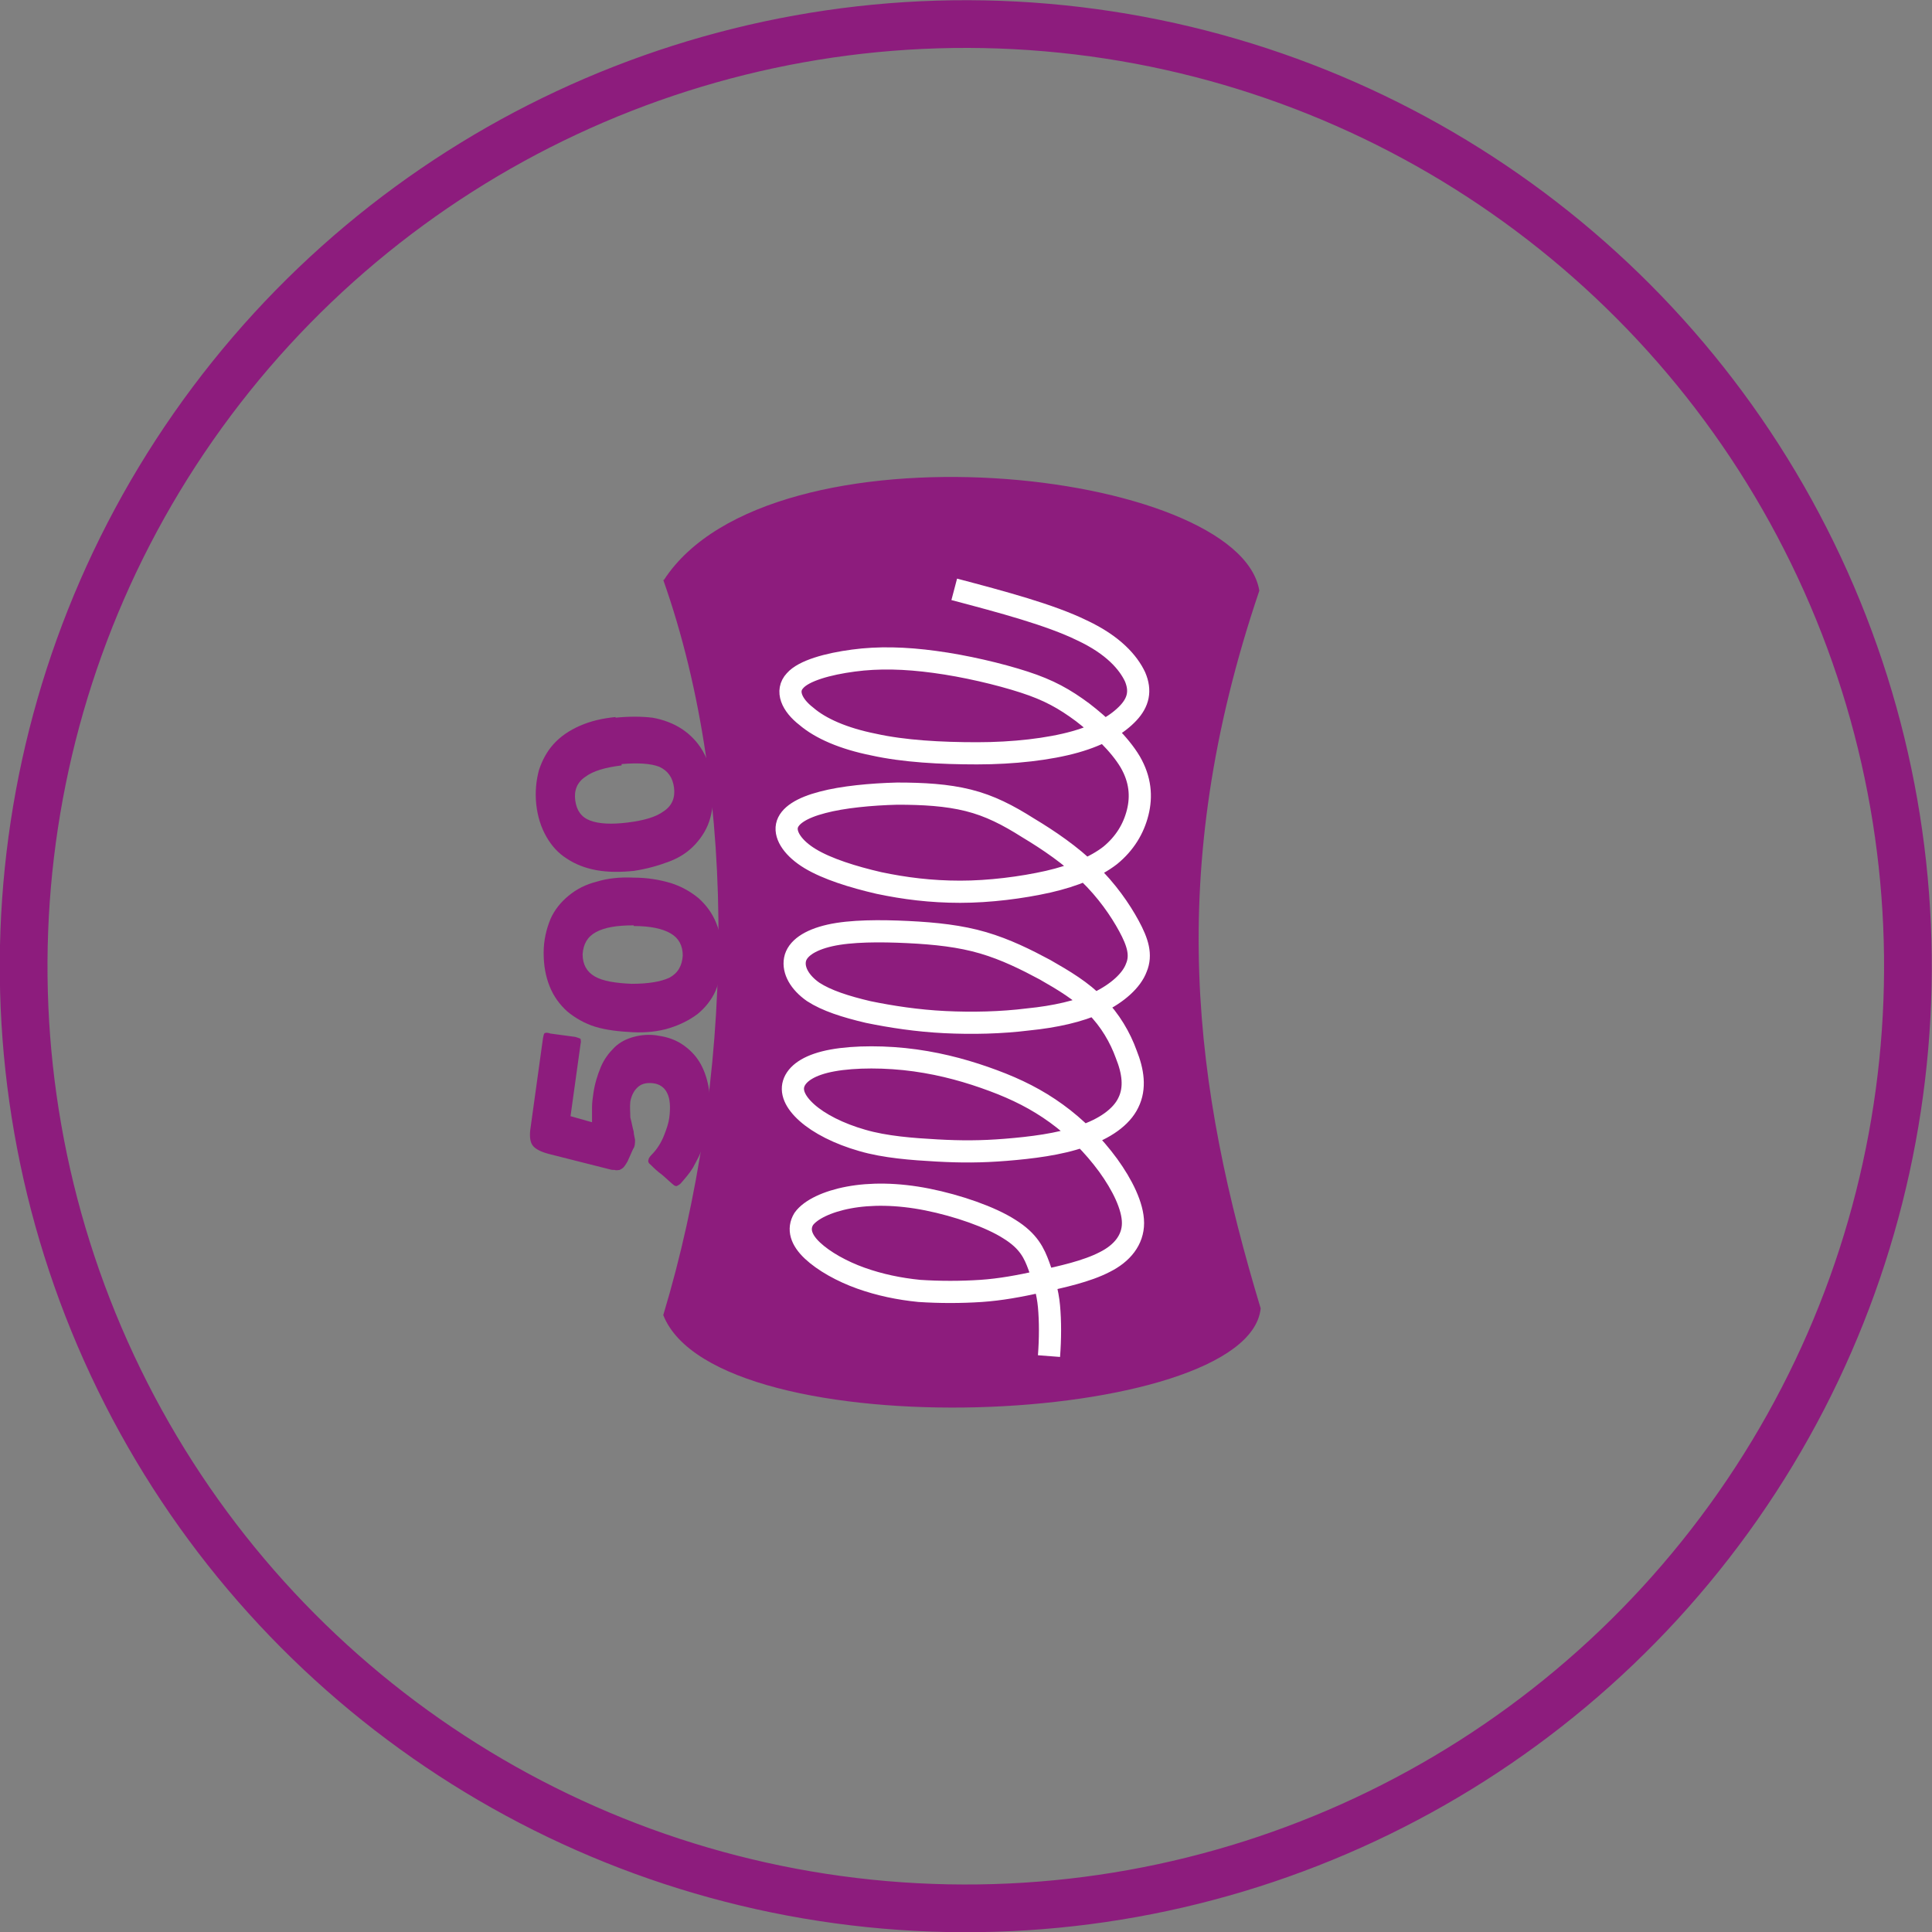
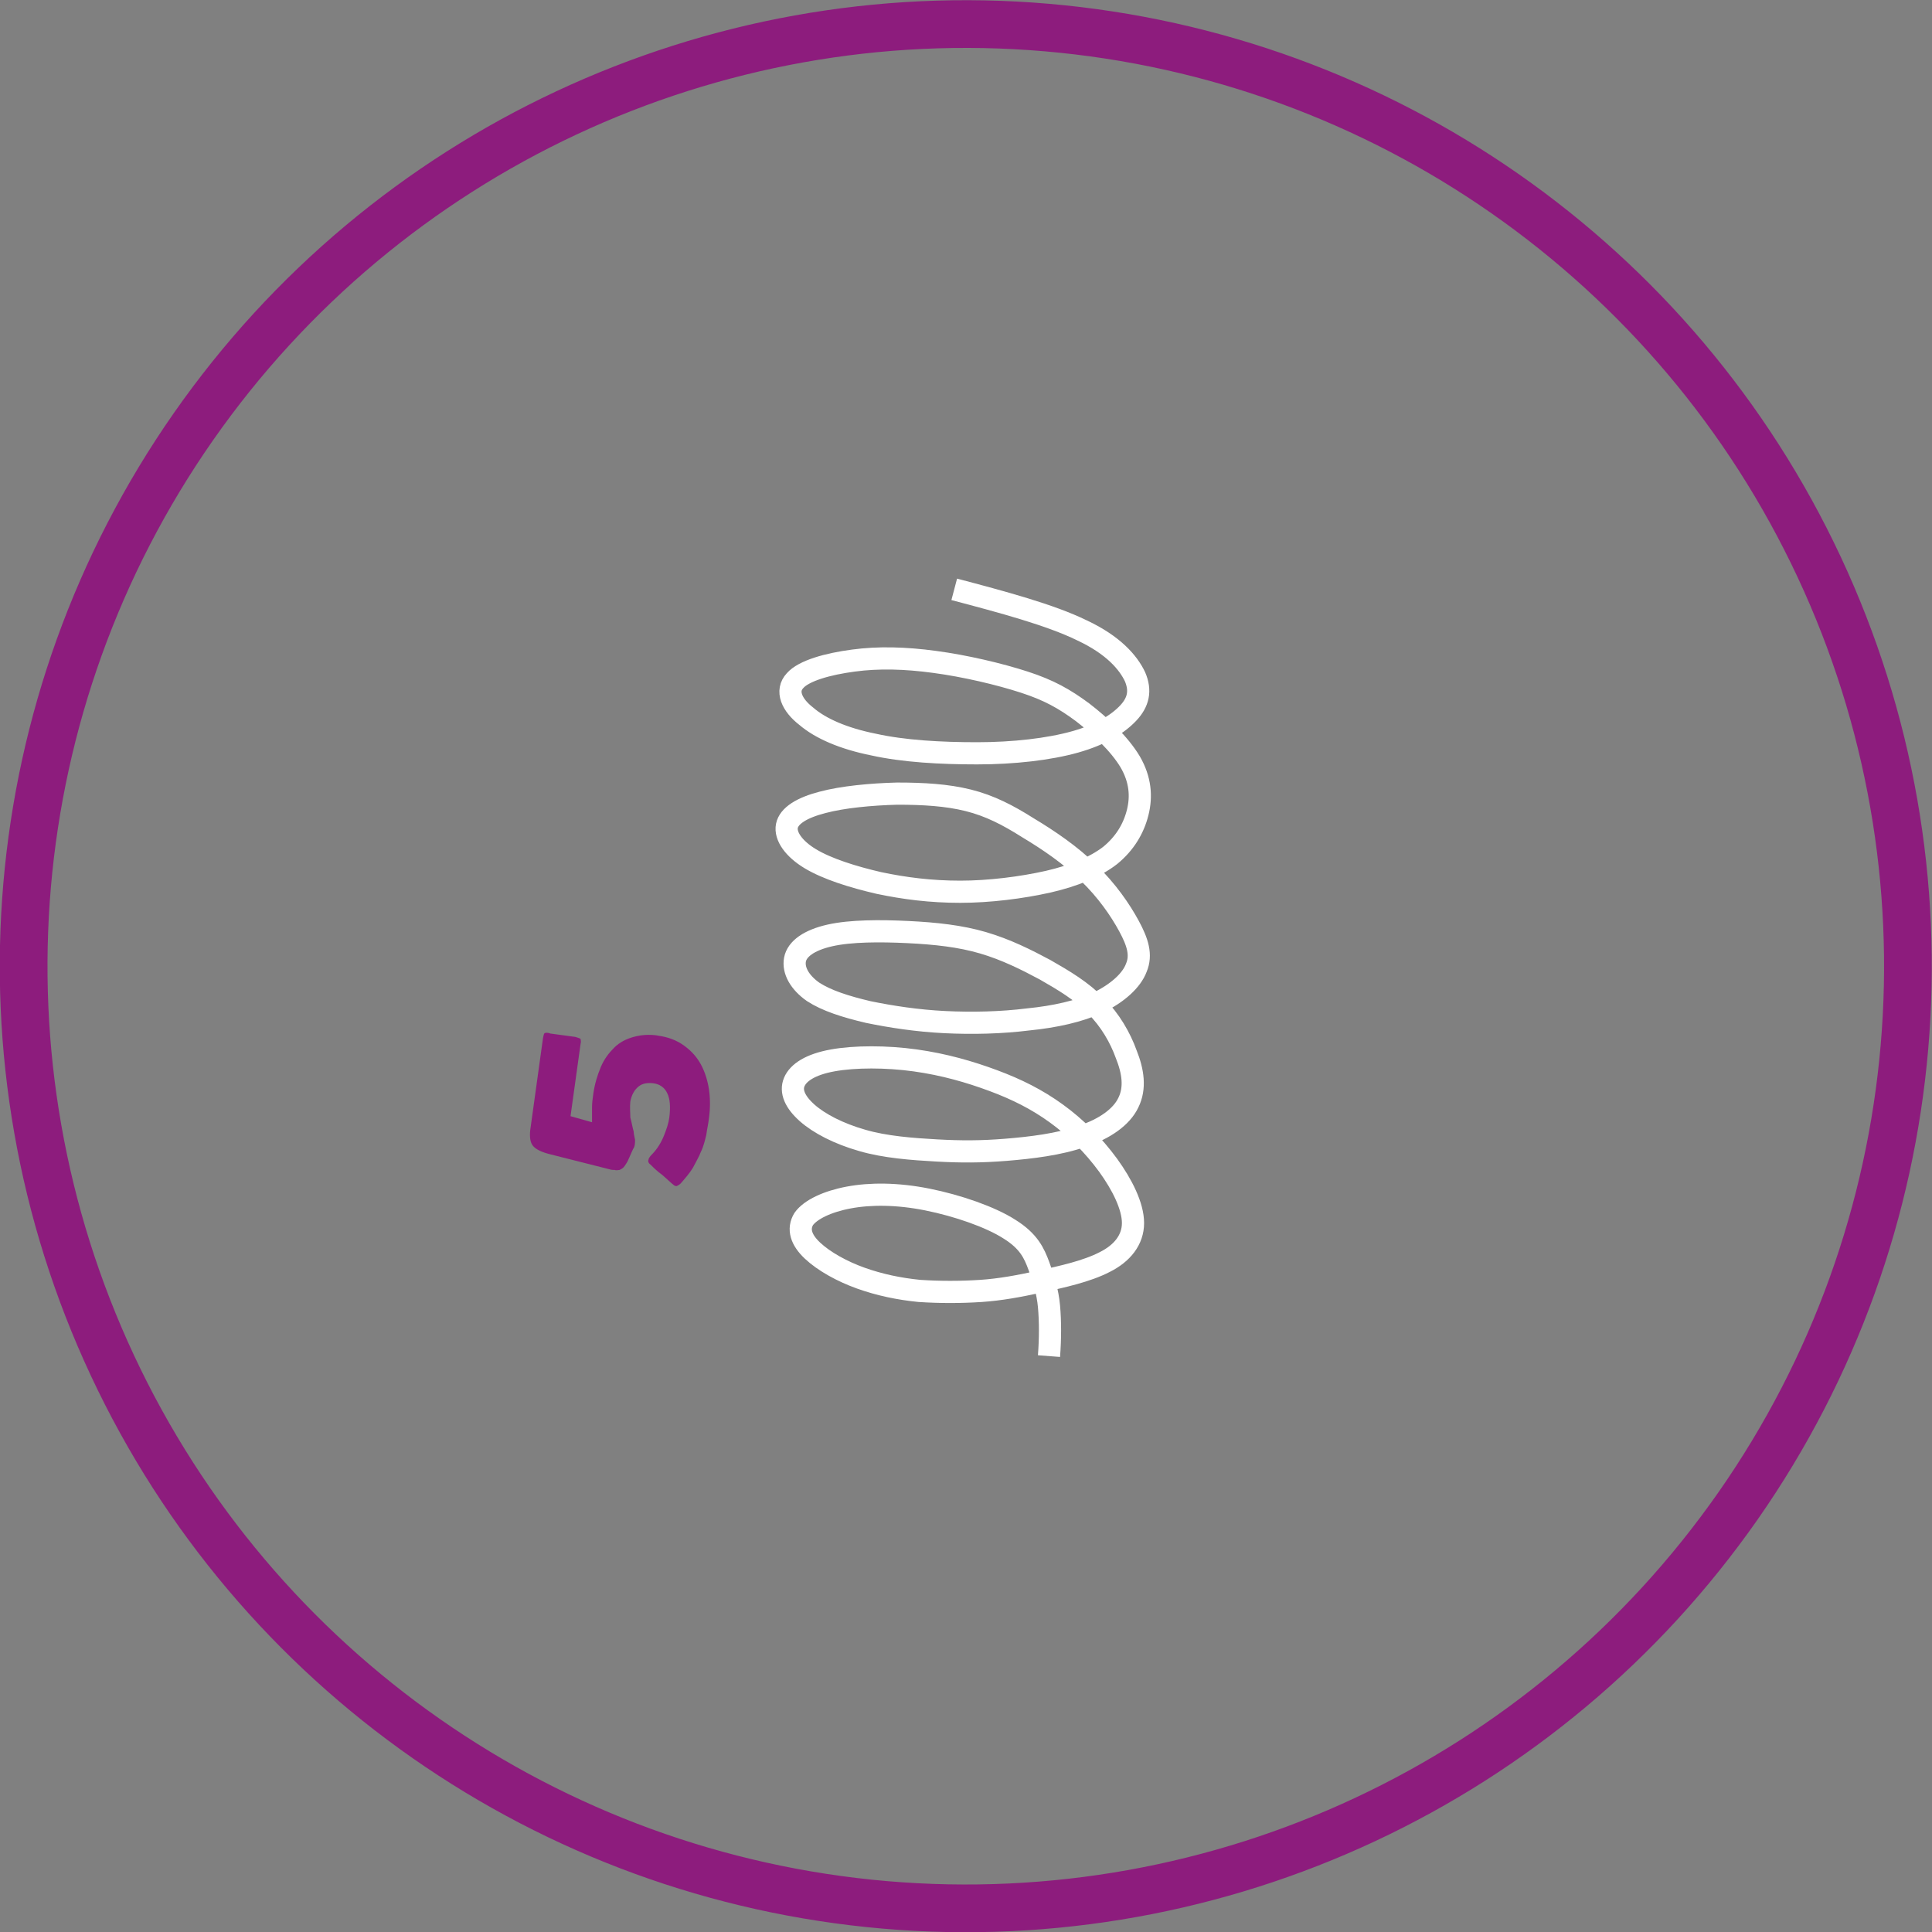
<svg xmlns="http://www.w3.org/2000/svg" id="b" data-name="Layer 2" viewBox="0 0 28.75 28.75">
  <rect x="0" y="0" width="28.75" height="28.75" fill="#808080" stroke="none" />
  <g id="c" data-name="Layer 1">
    <circle cx="14.37" cy="14.37" r="14.02" transform="translate(-1.18 27.46) rotate(-85.07)" fill="none" stroke="#8d1c7d" stroke-miterlimit="22.93" stroke-width=".71" />
-     <path d="m9.88,8.63c1.58-2.43,8.56-1.66,8.86.16-1.43,4.22-.96,7.43.02,10.68-.18,1.77-8.09,2.12-8.89.1,1.04-3.45,1.15-7.69,0-10.94" fill="#8d1c7d" fill-rule="evenodd" stroke-width="0" />
    <path d="m14.2,8.77c.72.19,1.43.38,1.9.61.47.22.69.48.79.69.09.21.05.38-.1.54-.15.16-.4.32-.79.43-.39.11-.92.17-1.46.17-.54,0-1.09-.03-1.54-.13-.45-.09-.79-.24-1-.42-.22-.17-.31-.38-.17-.53.13-.15.49-.25.87-.3.37-.05.77-.04,1.21.02.45.06.96.18,1.33.3.37.12.6.25.87.45.26.2.55.47.71.74.15.26.17.51.11.75-.06.24-.19.46-.41.64-.22.17-.53.3-.92.39-.4.09-.88.15-1.31.15-.44,0-.83-.05-1.21-.13-.39-.09-.77-.21-1.02-.36-.25-.15-.38-.34-.35-.49.03-.15.22-.27.53-.35.3-.08.72-.12,1.11-.13.39,0,.74.02,1.06.1.32.08.59.22.89.41.3.18.64.41.9.67.27.26.47.55.6.79.13.24.19.43.11.62-.07.19-.28.38-.57.52-.28.13-.64.21-1.04.25-.4.05-.83.06-1.24.04-.41-.02-.8-.08-1.14-.15-.34-.08-.62-.17-.82-.3-.2-.14-.3-.32-.27-.48.03-.16.21-.29.52-.36.31-.07.75-.07,1.16-.05.41.02.78.06,1.12.16.34.1.64.25.92.4.28.16.55.32.76.54.21.21.36.47.45.72.1.25.14.5.03.72-.1.21-.35.39-.69.5-.34.12-.76.17-1.13.2-.37.03-.67.03-1.03.01-.36-.02-.77-.05-1.11-.15-.35-.1-.64-.25-.82-.41-.18-.16-.25-.32-.19-.46.06-.14.24-.26.57-.32.33-.06.8-.06,1.23,0,.43.06.81.17,1.16.3.35.13.65.28.94.49.29.21.55.47.77.77.21.29.37.61.37.86s-.16.45-.42.58c-.27.14-.64.22-.96.29-.32.07-.59.12-.88.14-.3.02-.62.02-.92,0-.3-.03-.59-.09-.87-.19-.28-.1-.55-.25-.72-.41-.17-.16-.22-.32-.13-.47.1-.14.35-.26.67-.32.32-.06.72-.06,1.17.03.45.09.94.26,1.22.44.29.18.37.36.44.55.07.19.13.38.15.6.02.22.02.48,0,.74" fill="none" stroke="#fff" stroke-miterlimit="22.93" stroke-width=".33" />
-     <path d="m9.16,10.68c.2-.02.38-.02.55,0,.17.03.32.09.44.17.12.08.23.19.31.33.08.14.13.3.15.48.02.19,0,.36-.04.51-.04.15-.12.28-.22.39-.1.11-.23.2-.39.26s-.33.11-.53.14c-.2.02-.38.02-.55-.01-.17-.03-.32-.09-.44-.17-.13-.08-.23-.19-.31-.33-.08-.14-.13-.3-.15-.48-.02-.19,0-.36.04-.51.05-.15.12-.28.22-.39.1-.11.23-.2.39-.27.16-.07.33-.11.53-.13Zm.09.71c-.24.03-.42.08-.54.17-.12.08-.17.2-.15.35.02.15.09.25.22.3.13.05.32.06.56.03.24-.03.42-.08.54-.17.12-.08.17-.2.15-.35s-.09-.25-.22-.31c-.13-.05-.32-.06-.56-.04Z" fill="#8d1c7d" stroke-width="0" />
-     <path d="m9.43,13.06c.2,0,.38.03.55.08.16.05.3.13.42.23.11.1.2.22.26.37.06.15.09.31.09.5,0,.19-.04.35-.1.5-.06.14-.16.26-.27.35-.12.09-.26.16-.42.21s-.35.07-.55.06-.38-.03-.55-.08c-.16-.05-.3-.13-.42-.23-.11-.1-.2-.22-.26-.37-.06-.15-.09-.31-.09-.5,0-.19.04-.35.1-.5.06-.14.16-.26.27-.35.12-.1.26-.17.42-.21.16-.05.35-.07.55-.06Zm0,.71c-.25,0-.43.03-.56.1-.13.07-.19.18-.2.33,0,.15.06.26.18.33s.31.1.55.11c.24,0,.43-.03.56-.09.13-.07.19-.18.2-.33,0-.15-.06-.26-.18-.33-.12-.07-.3-.11-.55-.11Z" fill="#8d1c7d" stroke-width="0" />
    <path d="m9.78,15.41c.16.02.29.07.4.15.11.08.19.17.25.28.06.11.1.24.12.37.02.14.02.28,0,.43-.01.09-.03.17-.04.25-.02.08-.04.17-.08.25-.03.08-.08.16-.12.24-.05.08-.11.15-.18.23-.02.02-.04.03-.06.04-.01,0-.03,0-.05-.02-.05-.04-.11-.1-.17-.15-.07-.05-.12-.1-.17-.15-.03-.02-.04-.05-.03-.07,0-.02.02-.05.05-.08.08-.08.14-.18.18-.28s.07-.19.08-.27c.02-.16.01-.28-.03-.36-.04-.09-.12-.14-.21-.15-.08-.01-.16,0-.22.05-.06.05-.1.12-.12.22-.01.09,0,.17,0,.24.02.07.03.14.05.21,0,.03.01.07.02.12,0,.05,0,.1-.03.14l-.08.18s-.04.07-.06.09c-.02.02-.04.03-.06.04-.02,0-.05.01-.07,0-.03,0-.05,0-.08-.01l-.91-.23c-.11-.03-.19-.07-.23-.12-.04-.05-.05-.13-.04-.23l.19-1.37s.01-.06.02-.07c0-.01.04-.02.09,0l.37.05s.07.02.08.03c0,.02.01.04,0,.07l-.15,1.08.32.09c0-.08,0-.15,0-.22,0-.07.01-.14.02-.21.02-.14.06-.27.11-.39s.12-.21.2-.29c.08-.08.18-.13.29-.16.11-.03.23-.04.36-.02Z" fill="#8d1c7d" stroke-width="0" />
  </g>
</svg>